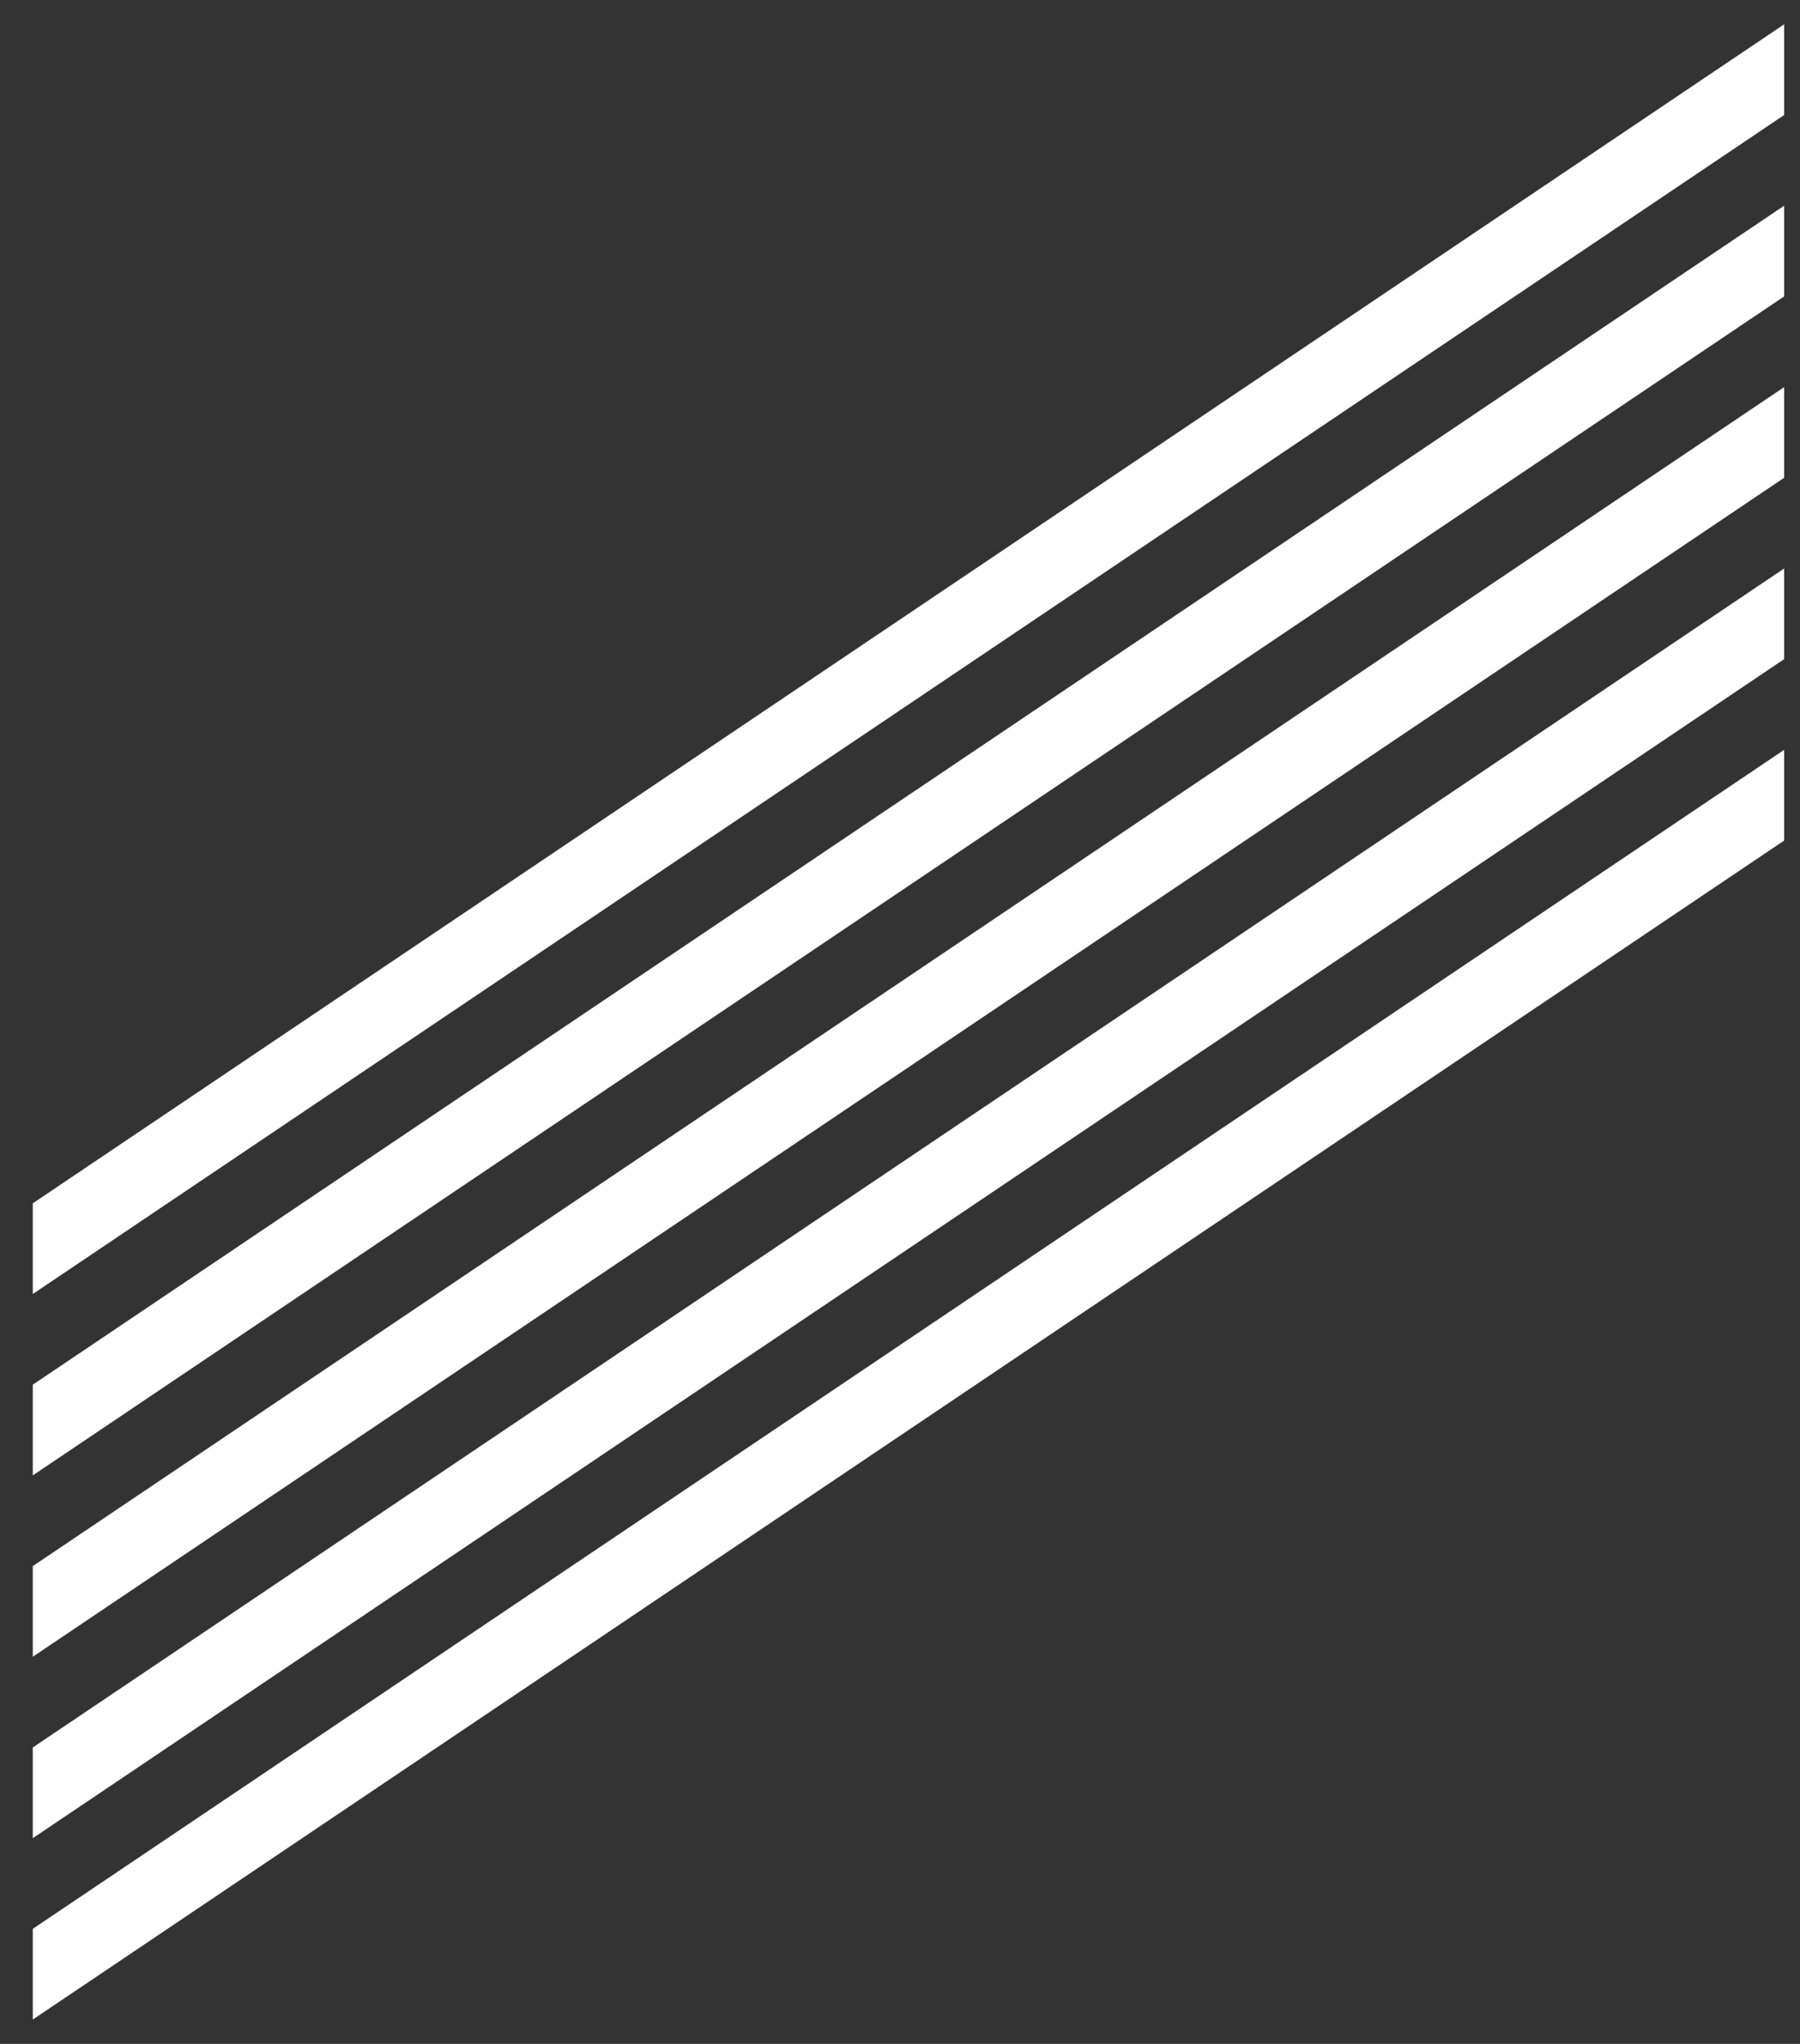
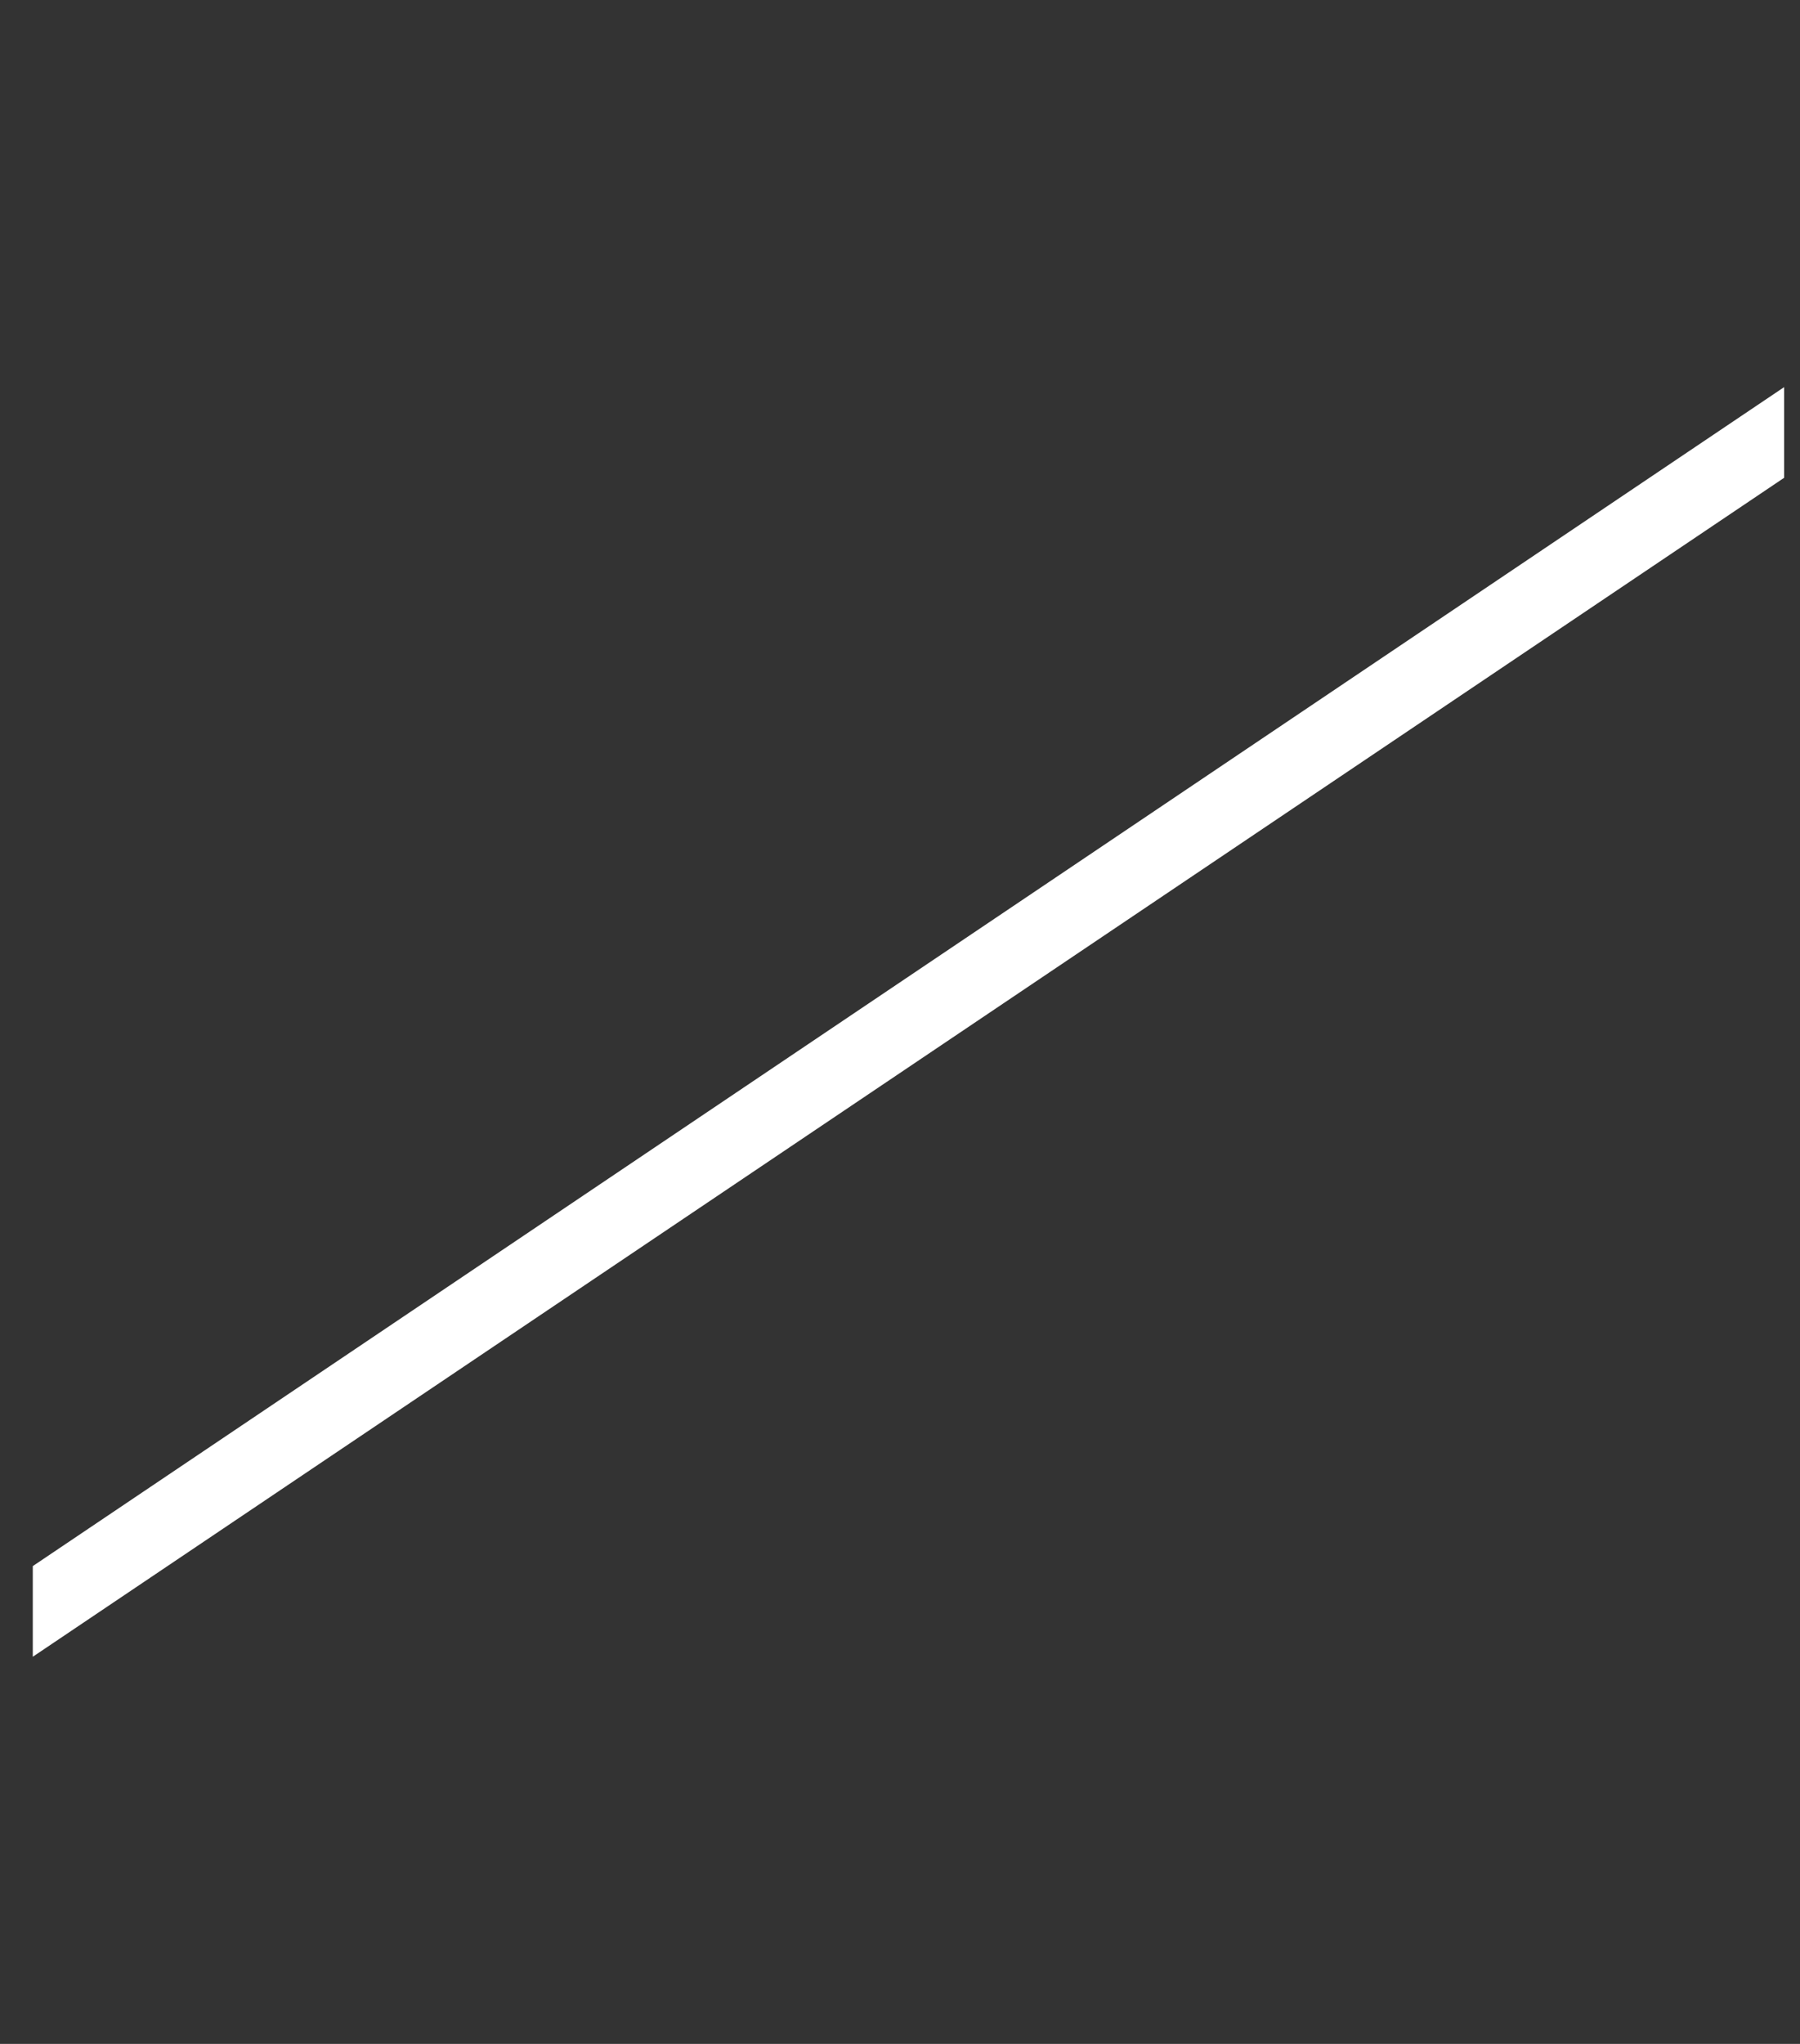
<svg xmlns="http://www.w3.org/2000/svg" width="37" height="42" viewBox="0 0 37 42" fill="none">
  <rect x="0" y="0" width="37" height="42" fill="#333333" stroke="none" />
-   <path d="M0.674 24.727L36.674 0.5V2.364L0.674 26.591V24.727Z" fill="white" />
-   <path d="M0.674 28.454L36.674 4.227V6.091L0.674 30.318V28.454Z" fill="white" />
  <path d="M0.674 32.182L36.674 7.955V9.818L0.674 34.045V32.182Z" fill="white" />
-   <path d="M0.674 35.909L36.674 11.682V13.545L0.674 37.773V35.909Z" fill="white" />
-   <path d="M0.674 39.636L36.674 15.409V17.273L0.674 41.5V39.636Z" fill="white" />
</svg>